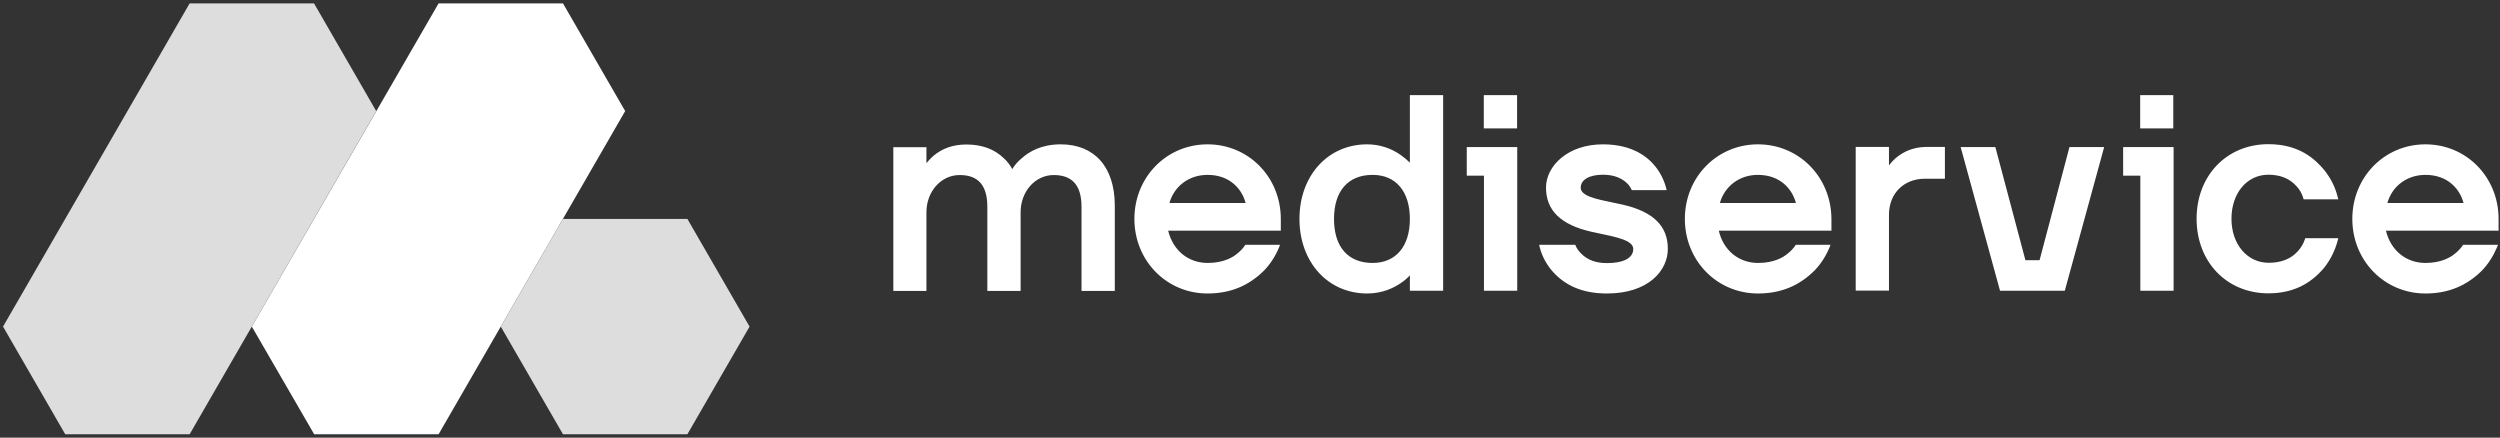
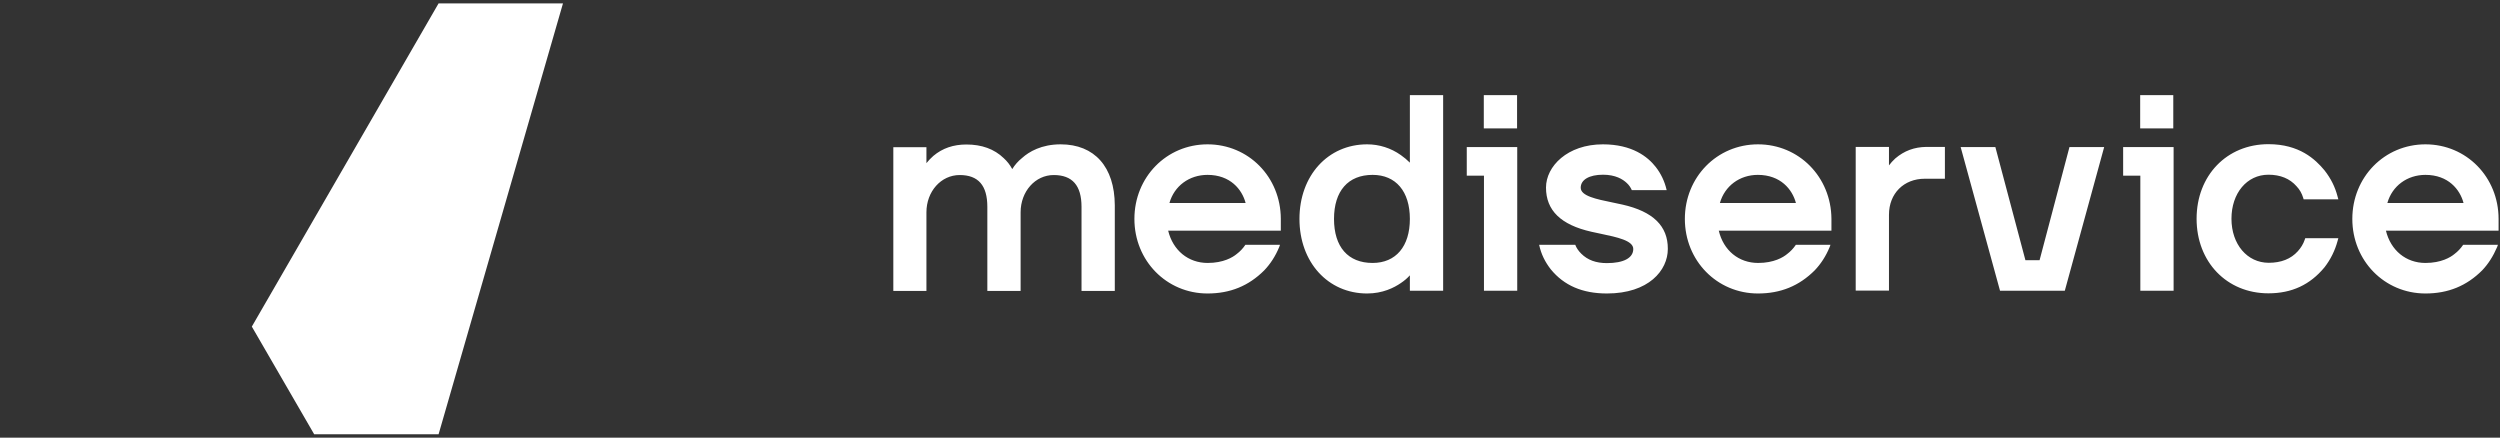
<svg xmlns="http://www.w3.org/2000/svg" width="714" height="125" viewBox="0 0 714 125" fill="none">
  <rect x="0" y="0" width="714" height="125" fill="#333333" stroke="none" />
-   <path d="M196.314 62.521H160.787L143.023 93.275L160.787 124.029H196.314L214.078 93.275L196.314 62.521ZM54.158 0.968L0.867 93.275L18.631 124.029H54.158L107.45 31.722L89.686 0.968H54.158Z" fill="#DDDDDD" />
-   <path d="M160.787 0.968H125.259L71.922 93.275L89.731 124.029H125.259L178.55 31.722L160.787 0.968Z" fill="white" />
+   <path d="M160.787 0.968H125.259L71.922 93.275L89.731 124.029H125.259L160.787 0.968Z" fill="white" />
  <path d="M418.862 50.173H423.82V83.038H433.321V42.003H418.908V50.173H418.862ZM463.386 58.435C462.423 58.252 461.505 58.022 460.587 57.839C455.859 56.875 451.452 55.957 451.452 53.616C451.452 51.321 453.885 49.898 457.832 49.898C461.367 49.898 463.478 51.183 464.626 52.285C465.223 52.836 465.682 53.478 466.049 54.304H476.009L475.963 54.167C475.413 51.78 474.357 49.577 472.888 47.695C470.593 44.757 466.141 41.222 457.787 41.222C447.642 41.222 441.538 47.511 441.538 53.57C441.538 60.088 445.76 64.219 454.528 66.193C455.4 66.376 456.272 66.56 457.098 66.744C461.918 67.753 466.462 68.717 466.462 71.104C466.462 73.675 463.708 75.144 458.934 75.144C455.813 75.144 453.426 74.271 451.59 72.435C450.81 71.655 450.213 70.783 449.892 69.911H439.564L439.61 70.049C440.161 72.573 441.262 74.822 442.915 76.934C446.678 81.524 451.911 83.819 458.934 83.819C470.868 83.819 476.331 77.209 476.331 71.104C476.377 64.54 472.108 60.409 463.386 58.435ZM423.774 36.678H433.275V27.177H423.774V36.678ZM302.916 41.222C297.454 41.222 293.873 43.334 291.9 45.124C290.752 46.042 289.834 47.098 289.1 48.291C288.457 47.098 287.631 46.042 286.667 45.17C283.959 42.554 280.378 41.268 276.018 41.268C272.3 41.268 269.179 42.324 266.562 44.527C265.828 45.17 265.185 45.858 264.588 46.593V42.049H255.133V83.084H264.588V60.639C264.588 54.672 268.765 49.99 274.09 49.99C279.415 49.99 281.985 52.973 281.985 59.078V83.084H291.487V60.639C291.487 54.672 295.664 49.99 300.942 49.99C306.267 49.99 308.883 52.973 308.883 59.078V83.084H318.385V58.619C318.339 47.695 312.601 41.222 302.916 41.222ZM344.87 41.222C333.165 41.222 323.985 50.586 323.985 62.521C323.985 74.455 333.165 83.819 344.87 83.819C351.342 83.819 356.62 81.662 361.073 77.209C362.817 75.373 364.24 73.216 365.342 70.553C365.433 70.37 365.479 70.186 365.571 69.911H355.656V69.957C354.968 70.966 354.142 71.839 353.224 72.527C352.076 73.491 349.414 75.098 344.916 75.098C339.361 75.098 335.001 71.517 333.624 65.871H365.801V62.475C365.755 50.541 356.574 41.222 344.87 41.222ZM333.991 57.977C335.368 53.111 339.637 49.944 344.87 49.944C351.388 49.944 354.738 54.121 355.748 57.977H333.991ZM402.659 46.455C401.879 45.675 401.007 44.941 400.089 44.298C397.243 42.278 393.892 41.222 390.45 41.222C379.25 41.222 371.125 50.173 371.125 62.521C371.125 74.868 379.25 83.819 390.45 83.819C394.902 83.819 398.161 82.166 400.089 80.835C401.053 80.193 401.925 79.458 402.659 78.632V83.038H412.161V27.177H402.659V46.455ZM392.01 75.098C384.987 75.098 380.994 70.507 380.994 62.521C380.994 54.534 385.033 49.944 392.01 49.944C398.666 49.944 402.659 54.672 402.659 62.521C402.659 70.37 398.666 75.098 392.01 75.098ZM647.863 49.898C651.26 49.898 653.968 50.999 655.896 53.203C656.814 54.167 657.411 55.268 657.778 56.462L657.916 56.921H667.83L667.601 56.094C666.912 53.432 665.719 50.999 663.883 48.658C661.221 45.445 656.676 41.177 647.863 41.177C635.975 41.177 627.346 50.127 627.346 62.475C627.346 74.822 635.975 83.773 647.863 83.773C654.519 83.773 659.752 81.34 663.883 76.337C665.627 74.088 666.866 71.563 667.601 68.855L667.83 68.029H658.375L658.237 68.442C657.824 69.681 657.135 70.783 656.263 71.747C654.29 73.95 651.49 75.052 647.955 75.052C641.804 75.052 637.306 69.773 637.306 62.475C637.306 55.176 641.713 49.898 647.863 49.898ZM713.594 62.521C713.594 50.586 704.414 41.222 692.709 41.222C681.004 41.222 671.824 50.586 671.824 62.521C671.824 74.455 681.004 83.819 692.709 83.819C699.181 83.819 704.46 81.662 708.912 77.209C710.656 75.373 712.033 73.216 713.181 70.553C713.273 70.37 713.319 70.186 713.41 69.911H703.496L703.45 69.957C702.761 70.966 701.935 71.839 701.017 72.527C699.869 73.491 697.207 75.098 692.709 75.098C687.155 75.098 682.794 71.517 681.417 65.871H713.594V62.521ZM681.83 57.977C683.207 53.111 687.476 49.944 692.709 49.944C699.227 49.944 702.578 54.121 703.587 57.977H681.83ZM611.234 36.678H620.69V27.177H611.234V36.678ZM582.5 74.317H578.461L569.877 42.003H559.963L571.208 83.038H589.707L600.952 42.003H591.038L582.5 74.317ZM541.281 45.262C540.592 45.904 539.996 46.547 539.491 47.236V41.957H529.989V82.993H539.491V61.327C539.491 55.268 543.714 51.045 549.727 51.045H555.464V41.957H550.14C546.743 42.003 543.851 43.059 541.281 45.262ZM606.323 50.173H611.28V83.038H620.782V42.003H606.369V50.173H606.323ZM502.081 41.222C490.376 41.222 481.196 50.586 481.196 62.521C481.196 74.455 490.376 83.819 502.081 83.819C508.553 83.819 513.832 81.662 518.284 77.209C520.029 75.373 521.452 73.216 522.553 70.553C522.599 70.37 522.691 70.186 522.783 69.911H512.868V69.957C512.179 70.966 511.353 71.839 510.435 72.527C509.288 73.491 506.625 75.098 502.127 75.098C496.573 75.098 492.212 71.517 490.881 65.871H523.058V62.475C522.966 50.541 513.786 41.222 502.081 41.222ZM491.203 57.977C492.58 53.111 496.848 49.944 502.035 49.944C508.553 49.944 511.904 54.121 512.914 57.977H491.203Z" fill="white" />
</svg>